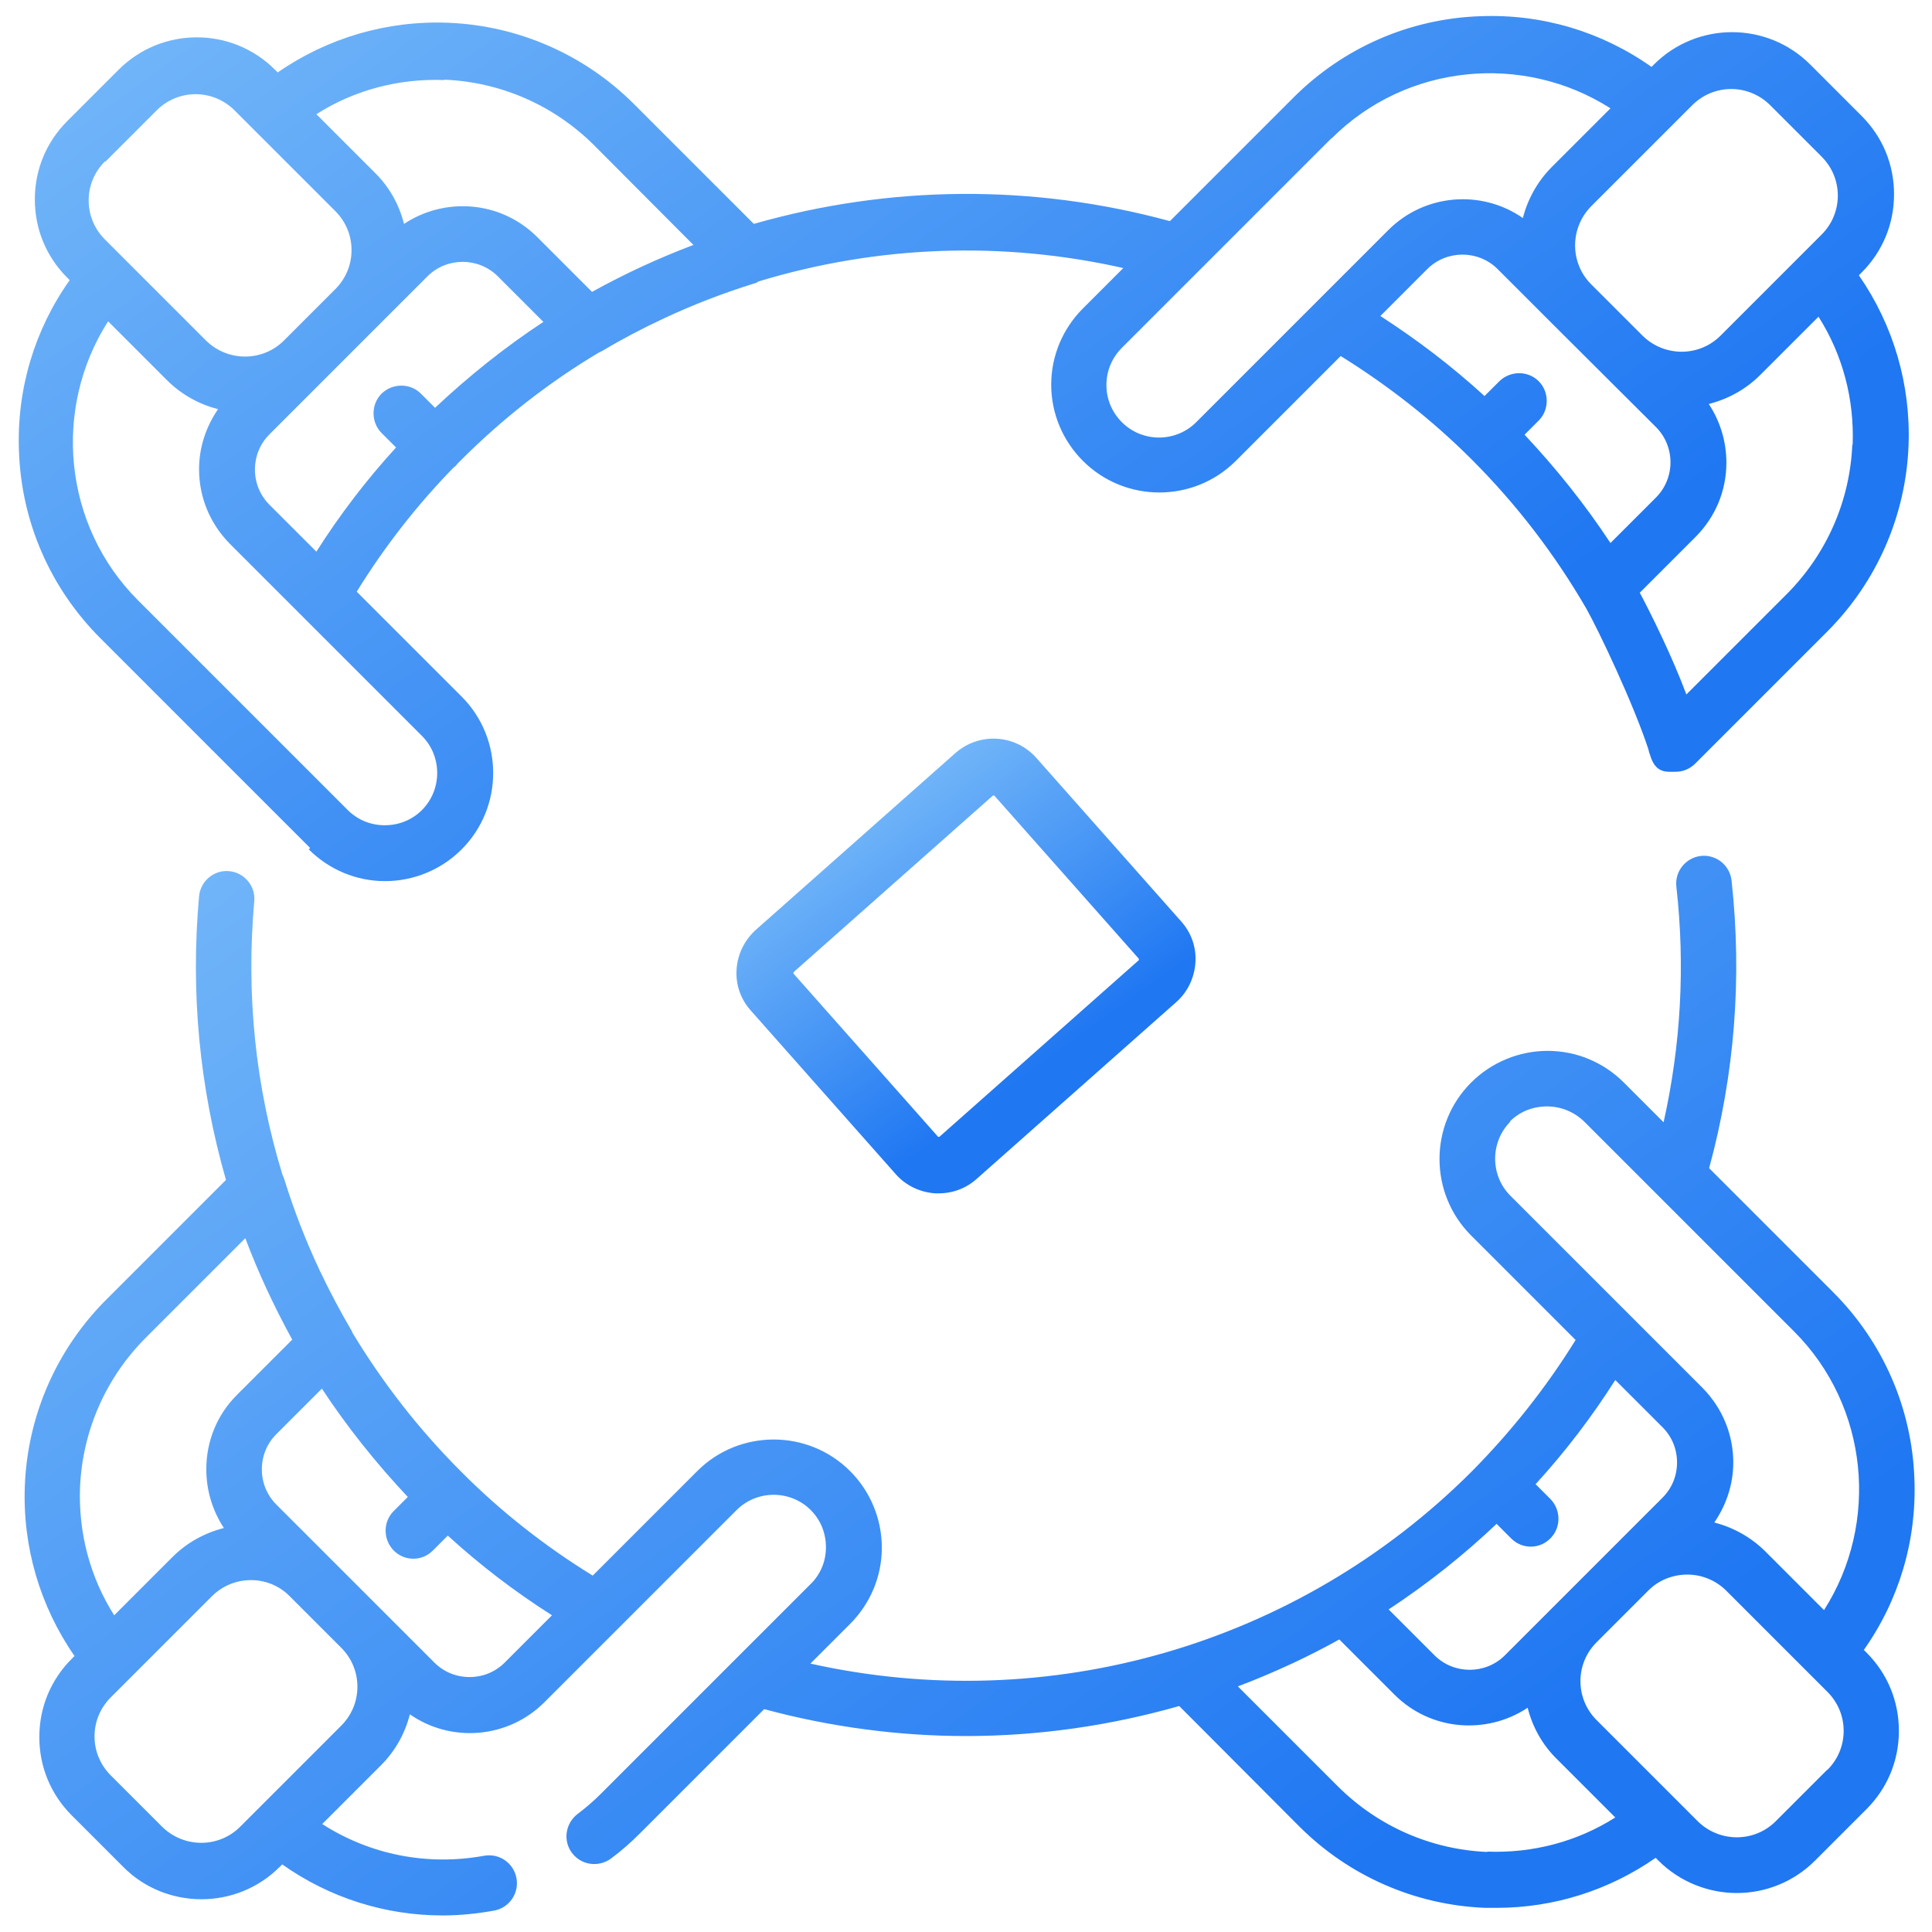
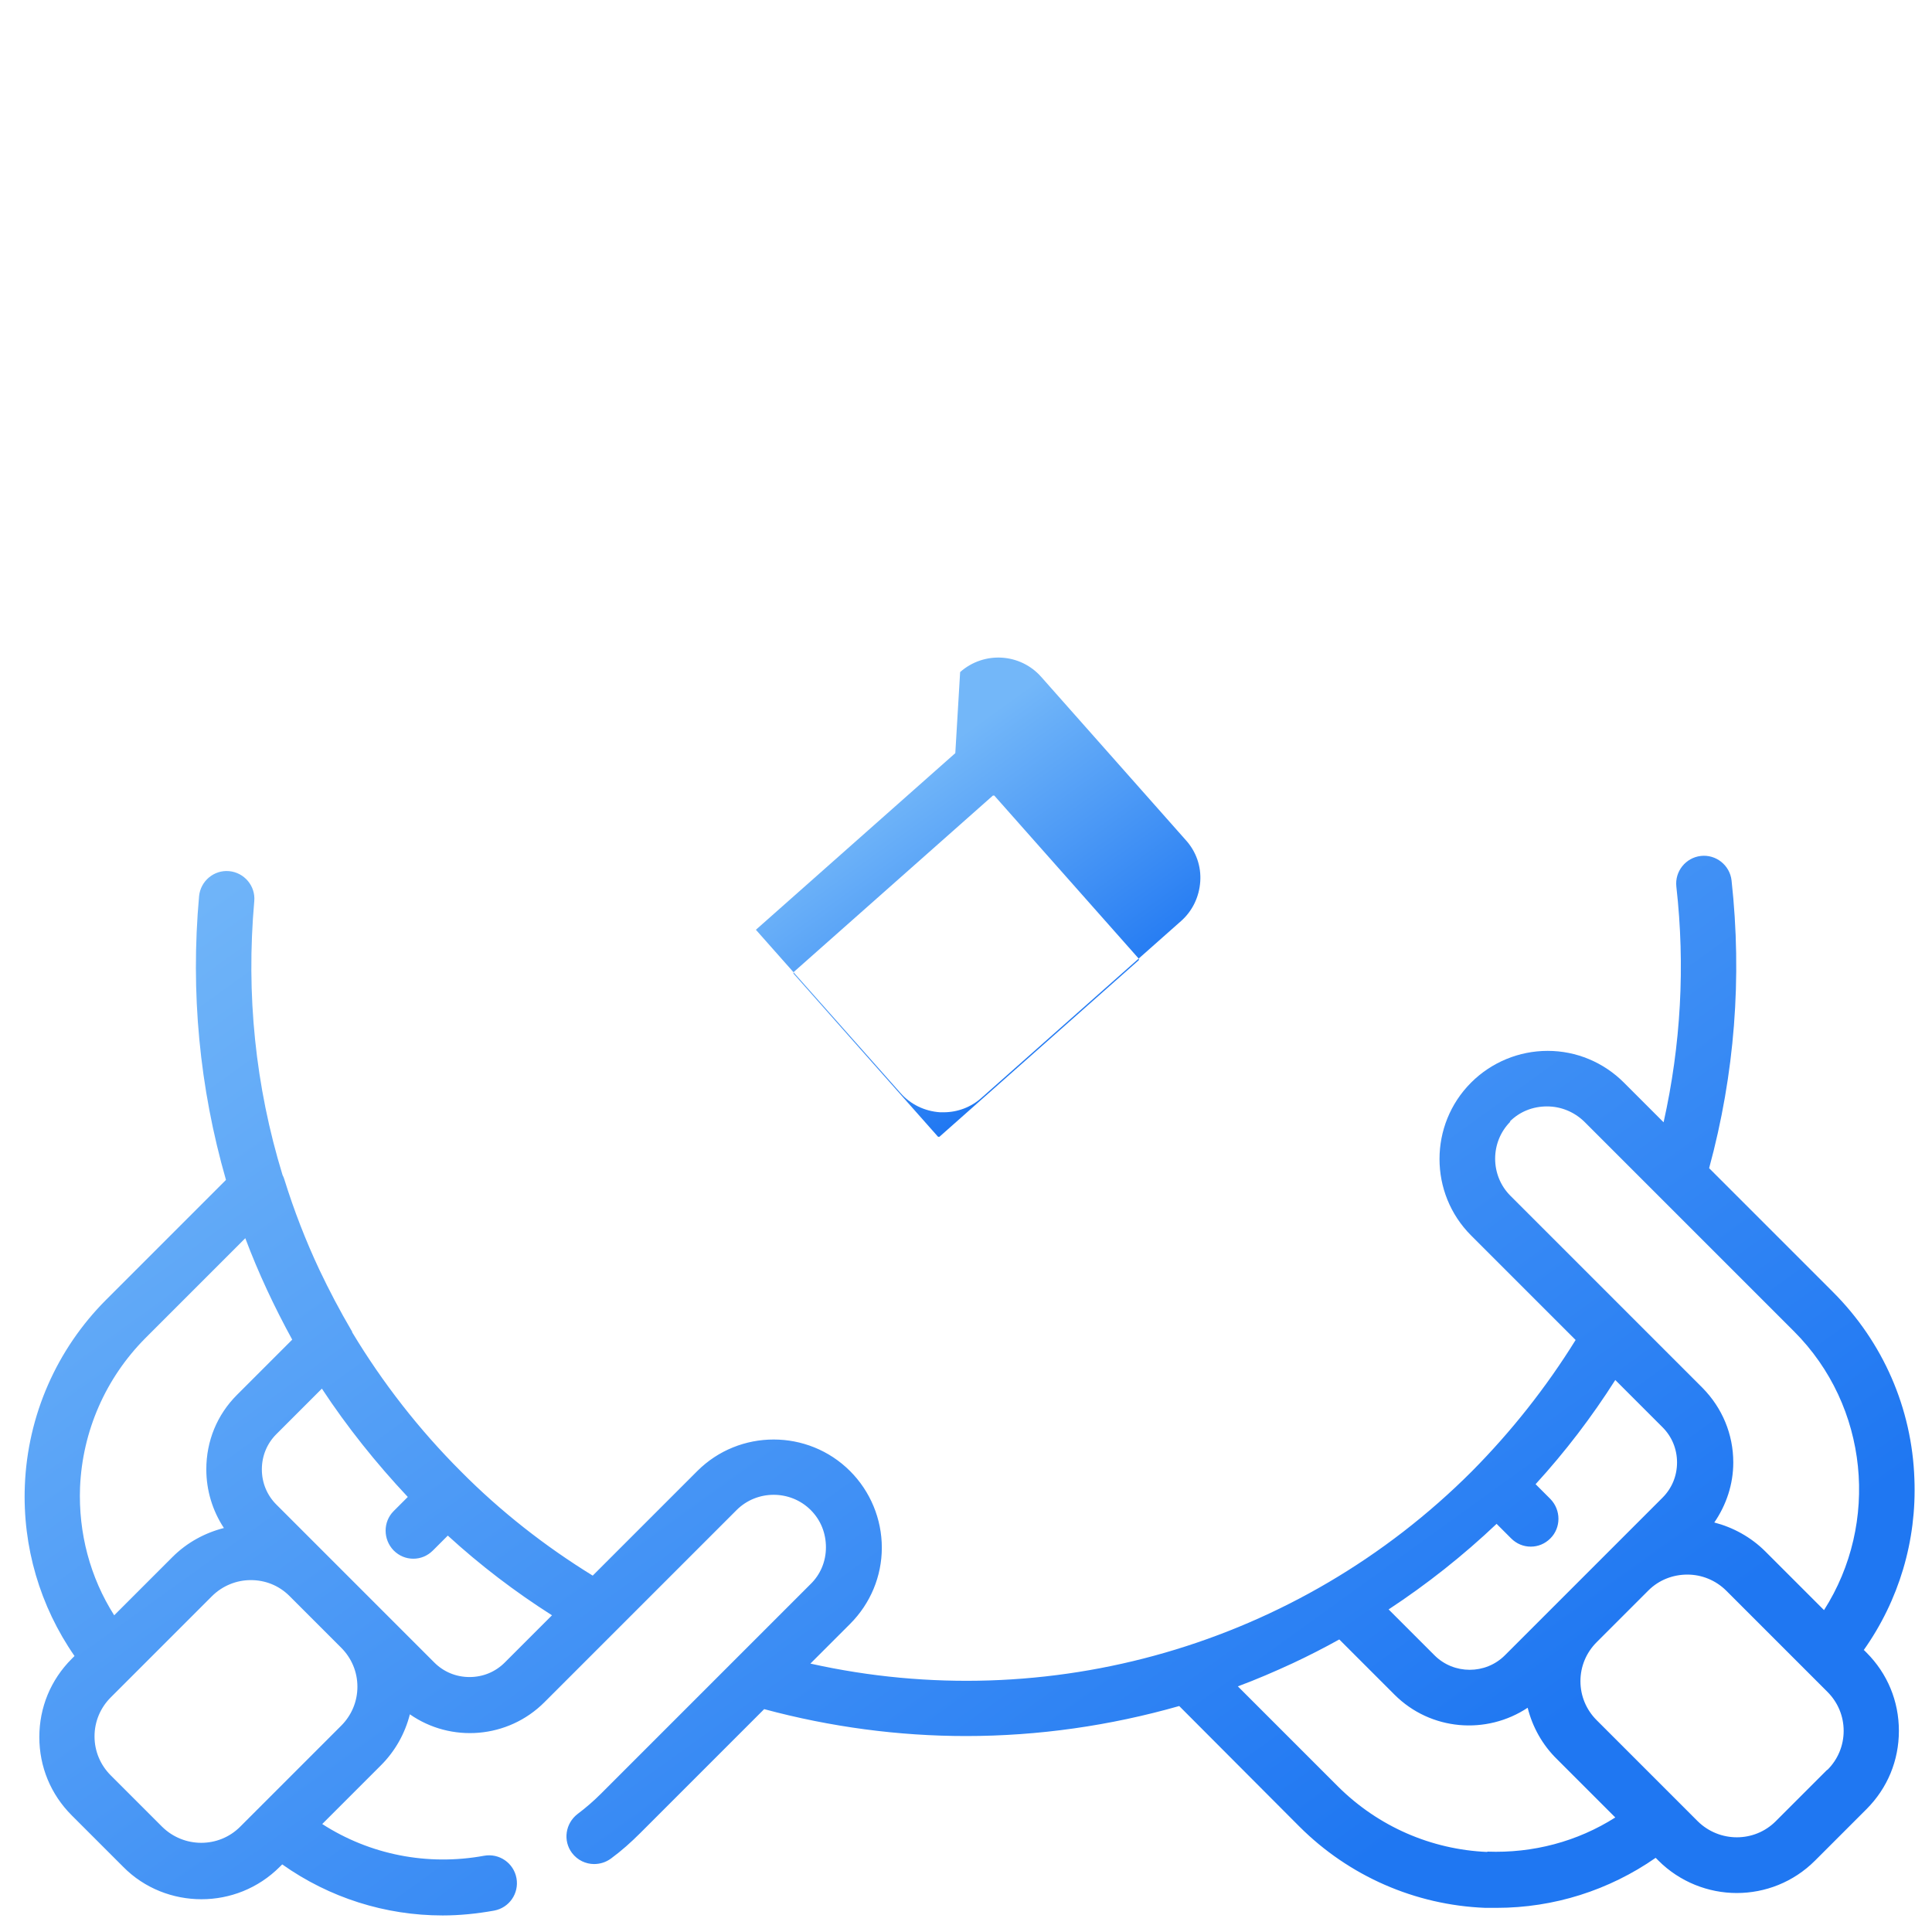
<svg xmlns="http://www.w3.org/2000/svg" xmlns:xlink="http://www.w3.org/1999/xlink" id="Layer_1" data-name="Layer 1" viewBox="0 0 56 56">
  <defs>
    <style>
      .cls-1 {
        fill: url(#linear-gradient-2);
      }

      .cls-2 {
        fill: url(#linear-gradient-3);
      }

      .cls-3 {
        fill: url(#linear-gradient);
      }
    </style>
    <linearGradient id="linear-gradient" x1="37.84" y1="55.25" x2="11.88" y2="19.25" gradientUnits="userSpaceOnUse">
      <stop offset="0" stop-color="#1f77f2" />
      <stop offset="1" stop-color="#73b7f9" />
    </linearGradient>
    <linearGradient id="linear-gradient-2" x1="36.97" y1="22.92" x2="14.78" y2="-7.87" xlink:href="#linear-gradient" />
    <linearGradient id="linear-gradient-3" x1="30.12" y1="30.94" x2="24.77" y2="23.52" xlink:href="#linear-gradient" />
  </defs>
  <g>
    <path class="cls-3" d="m54.02,47.83c1.02-1.44,1.54-3.17,1.47-4.96-.07-2.05-.91-3.97-2.36-5.42l-3.59-3.59c.74-2.72.96-5.52.65-8.34-.05-.44-.45-.76-.89-.71-.44.05-.76.45-.71.89.26,2.3.13,4.59-.37,6.83l-1.15-1.15c-.59-.59-1.38-.92-2.21-.92s-1.63.33-2.22.92c-1.22,1.22-1.22,3.21,0,4.43l3.03,3.03c-.85,1.37-1.86,2.65-3.01,3.81-5.04,5.04-12.27,7.11-19.17,5.57l1.15-1.15c.59-.59.92-1.38.92-2.21s-.33-1.63-.92-2.22c-1.22-1.22-3.21-1.22-4.43,0l-3.03,3.03c-1.38-.85-2.67-1.86-3.82-3.02-1.22-1.22-2.27-2.57-3.15-4.03,0-.02-.01-.04-.02-.05-.34-.58-.65-1.17-.93-1.76-.4-.85-.74-1.73-1.02-2.63-.01-.04-.03-.08-.05-.12-.79-2.58-1.06-5.24-.82-7.94.04-.44-.29-.83-.73-.87-.44-.04-.83.29-.87.73-.25,2.78.01,5.54.78,8.22l-3.47,3.47c-1.44,1.44-2.28,3.36-2.36,5.39-.07,1.77.44,3.5,1.44,4.94l-.08.08c-.61.61-.94,1.41-.94,2.27s.33,1.66.94,2.27l1.49,1.49c.62.63,1.45.94,2.27.94s1.64-.31,2.27-.94l.07-.07c1.37.97,2.99,1.48,4.65,1.48.49,0,.99-.05,1.49-.14.44-.08.73-.5.65-.94-.08-.44-.5-.73-.94-.65-1.64.3-3.31-.03-4.69-.92l1.7-1.7c.42-.42.7-.93.84-1.48,1.19.83,2.84.71,3.9-.35l2.09-2.09h0s3.48-3.48,3.48-3.48c.59-.59,1.56-.59,2.15,0,.29.29.44.67.44,1.08s-.16.79-.45,1.07l-2.15,2.15s0,0,0,0l-3.92,3.92c-.21.21-.44.41-.68.59-.35.27-.43.77-.16,1.13.16.21.4.32.64.32.17,0,.34-.05.49-.16.3-.22.58-.47.85-.74l3.59-3.59c1.93.52,3.9.78,5.85.78,2.1,0,4.18-.3,6.18-.87l3.48,3.49c1.44,1.44,3.36,2.28,5.39,2.36.11,0,.22,0,.33,0,1.66,0,3.26-.51,4.61-1.45l.08.08c.62.62,1.45.94,2.27.94s1.64-.31,2.27-.94l1.49-1.49c.61-.61.94-1.41.94-2.27s-.33-1.66-.94-2.27l-.07-.07ZM2.32,43.11c.07-1.63.74-3.16,1.89-4.32l2.9-2.9c.38,1.01.84,1.99,1.36,2.94l-1.6,1.6c-.58.58-.89,1.34-.89,2.16,0,.61.18,1.2.51,1.7-.55.14-1.07.42-1.49.84l-1.69,1.69c-.7-1.1-1.04-2.39-.99-3.71Zm7.57,6.91l-2.34,2.34s0,0,0,0l-.59.59c-.62.62-1.63.62-2.26,0l-1.49-1.49c-.3-.3-.47-.7-.47-1.13s.17-.83.47-1.13l.58-.58s0,0,0,0l2.35-2.35c.31-.31.72-.47,1.13-.47s.81.15,1.12.46l1.43,1.43.07.07c.3.3.47.7.47,1.13,0,.43-.17.83-.47,1.13Zm4.74-1.83c-.27.27-.63.42-1.02.42s-.75-.15-1.02-.42l-1.56-1.56s0,0,0,0l-.7-.7-.8-.8s0,0,0,0l-1.52-1.52c-.27-.27-.42-.63-.42-1.02s.15-.75.42-1.02l1.32-1.32c.73,1.11,1.57,2.16,2.49,3.14l-.41.41c-.31.31-.31.82,0,1.14.16.16.36.24.57.24s.41-.08.57-.24l.43-.43c.94.86,1.95,1.63,3.02,2.31l-1.37,1.37Zm29.13-15.68c.29-.29.67-.44,1.08-.44s.79.16,1.08.44l6.08,6.08c2.17,2.17,2.48,5.56.87,8.08l-1.7-1.7c-.42-.42-.94-.7-1.48-.84.35-.51.55-1.11.55-1.74,0-.82-.32-1.58-.89-2.16l-5.57-5.57c-.59-.59-.59-1.56,0-2.15Zm-.38,11.66l.42.42c.16.16.36.24.57.24s.41-.08.57-.24c.31-.31.31-.82,0-1.14l-.43-.43c.86-.94,1.63-1.95,2.31-3.02l1.37,1.37c.27.27.42.63.42,1.02s-.15.75-.42,1.02l-1.56,1.56s0,0,0,0l-1.49,1.49s0,0,0,0l-1.52,1.52c-.56.56-1.48.56-2.04,0l-1.33-1.33c1.11-.73,2.16-1.56,3.14-2.49Zm-.27,9.51c-1.63-.07-3.16-.74-4.32-1.89l-2.91-2.91c.54-.2,1.07-.43,1.59-.67.45-.21.9-.44,1.35-.69l1.6,1.6c1.05,1.05,2.67,1.17,3.86.38.14.56.43,1.08.85,1.49l1.69,1.69c-1.1.7-2.39,1.04-3.71.99Zm9.85-2.38l-1.49,1.49c-.62.62-1.63.62-2.26,0l-2.93-2.93c-.3-.3-.47-.7-.47-1.13s.17-.83.47-1.13l1.5-1.5c.31-.31.72-.46,1.13-.46s.82.16,1.13.47l2.36,2.36s0,0,0,0l.57.57c.3.3.47.7.47,1.13s-.17.83-.47,1.13Z" />
-     <path class="cls-1" d="m8.95,24.62c.59.59,1.38.92,2.21.92s1.63-.33,2.22-.92c1.22-1.22,1.22-3.21,0-4.43l-3.04-3.04c.79-1.28,1.72-2.48,2.78-3.57.02-.02.04-.04.07-.06.03-.03.05-.05.07-.08.03-.03.06-.06.1-.1,1.2-1.2,2.54-2.25,3.98-3.11.04-.02.08-.04.12-.06.57-.34,1.16-.65,1.76-.93.85-.4,1.73-.74,2.63-1.02.05-.01.09-.03.13-.06,3.45-1.05,7.08-1.18,10.58-.39l-1.17,1.17c-.59.59-.92,1.38-.92,2.21s.33,1.62.92,2.21c1.22,1.22,3.21,1.22,4.43,0l3.04-3.04c1.37.85,2.65,1.85,3.8,3,1.3,1.3,2.41,2.75,3.32,4.32.35.62,1.36,2.74,1.8,4.08.01.06.03.12.05.17,0,0,0,0,0,0,.16.54.48.48.74.48h0c.21,0,.41-.08.57-.24l3.82-3.82c1.44-1.44,2.28-3.36,2.36-5.39.07-1.77-.44-3.5-1.44-4.94l.08-.08c.61-.61.94-1.41.94-2.27s-.33-1.66-.94-2.27l-1.49-1.49c-1.25-1.25-3.28-1.25-4.53,0l-.07.07c-1.44-1.02-3.17-1.54-4.96-1.47-2.05.07-3.97.91-5.42,2.36l-3.58,3.58c-3.96-1.08-8.11-1.05-12.06.08l-3.47-3.47c-1.44-1.44-3.36-2.28-5.39-2.36-1.77-.07-3.5.44-4.94,1.44l-.08-.08c-1.25-1.25-3.28-1.25-4.53,0l-1.49,1.49c-.61.61-.94,1.41-.94,2.27s.33,1.66.94,2.27l.07.07c-1.02,1.44-1.54,3.17-1.47,4.96.07,2.05.91,3.97,2.36,5.42l6.08,6.08Zm36-15.28s.02.02.03.03l3.02,3.01c.27.27.42.64.42,1.02s-.15.75-.42,1.02l-1.32,1.32c-.73-1.11-1.57-2.16-2.49-3.14l.41-.41c.31-.31.31-.83,0-1.14-.31-.31-.82-.31-1.14,0l-.43.43c-.94-.86-1.95-1.63-3.02-2.32l1.36-1.36c.56-.56,1.48-.56,2.04,0l1.53,1.53Zm8.74,3.55c-.07,1.63-.74,3.16-1.89,4.32l-2.92,2.92c-.41-1.1-1.02-2.33-1.35-2.95l1.61-1.61c.58-.58.9-1.34.9-2.16,0-.61-.18-1.2-.51-1.7.55-.14,1.07-.42,1.49-.84l1.69-1.69c.7,1.1,1.04,2.39.99,3.71Zm-3.51-10.31c.41,0,.82.16,1.13.47l1.49,1.49c.3.3.47.7.47,1.13s-.17.83-.47,1.13l-.59.59s0,0,0,0l-2.34,2.34c-.62.62-1.63.62-2.26,0l-1.49-1.49c-.62-.62-.62-1.63,0-2.26l2.93-2.93c.31-.31.72-.47,1.13-.47Zm-11.58,1.43c2.17-2.17,5.56-2.48,8.08-.87l-1.7,1.7c-.42.42-.7.94-.84,1.48-1.19-.83-2.84-.71-3.9.35l-5.57,5.57c-.59.59-1.56.59-2.15,0-.29-.29-.45-.67-.45-1.08s.16-.79.45-1.08l6.08-6.08ZM7.81,14.63c-.27-.27-.42-.63-.42-1.02s.15-.75.42-1.02l4.58-4.58c.56-.56,1.48-.56,2.04,0l1.32,1.32c-1.11.73-2.16,1.57-3.14,2.49l-.41-.41c-.31-.31-.82-.31-1.14,0-.31.31-.31.83,0,1.14l.42.42c-.86.94-1.63,1.95-2.31,3.02l-1.36-1.36ZM12.89,2.31c1.63.07,3.16.74,4.32,1.89l2.89,2.9c-1.01.38-2,.84-2.94,1.36l-1.59-1.59c-1.05-1.05-2.67-1.17-3.86-.38-.14-.56-.43-1.08-.85-1.49l-1.69-1.69c1.1-.7,2.39-1.04,3.71-.99ZM3.05,4.69l1.49-1.49c.31-.31.72-.47,1.13-.47s.82.16,1.13.47l.58.58s0,0,0,0l2.34,2.34c.3.3.47.7.47,1.13s-.17.83-.47,1.13l-1.49,1.49c-.62.62-1.63.62-2.26,0l-2.93-2.93c-.3-.3-.47-.7-.47-1.13s.17-.83.47-1.13Zm.09,4.63l1.7,1.7c.42.42.94.7,1.48.84-.35.51-.55,1.11-.55,1.74,0,.82.32,1.58.89,2.16l5.57,5.57c.59.59.59,1.56,0,2.15-.29.29-.67.44-1.08.44s-.79-.16-1.07-.44l-6.08-6.08c-2.17-2.17-2.48-5.56-.87-8.08Z" />
  </g>
-   <path class="cls-2" d="m27.69,21.83l-5.78,5.12c-.33.3-.53.7-.56,1.15-.03.44.12.87.42,1.2l4.19,4.73c.29.33.7.53,1.15.56.03,0,.07,0,.1,0,.41,0,.8-.15,1.1-.42l5.78-5.12c.33-.29.53-.7.56-1.15.03-.44-.12-.87-.42-1.2l-4.19-4.73c-.61-.69-1.66-.75-2.35-.14Zm5.32,5.98s0,.01,0,.02h0s-5.78,5.12-5.78,5.12c0,0,0,0-.02,0-.01,0-.01,0-.02,0l-4.19-4.73s0,0,0-.02c0-.01,0-.01,0-.02l5.78-5.12s.01,0,.02,0c0,0,.01,0,.02,0l4.19,4.73s0,0,0,.02Z" />
+   <path class="cls-2" d="m27.69,21.83l-5.78,5.12l4.19,4.73c.29.33.7.53,1.15.56.03,0,.07,0,.1,0,.41,0,.8-.15,1.1-.42l5.78-5.12c.33-.29.53-.7.56-1.15.03-.44-.12-.87-.42-1.2l-4.19-4.73c-.61-.69-1.66-.75-2.35-.14Zm5.32,5.98s0,.01,0,.02h0s-5.78,5.12-5.78,5.12c0,0,0,0-.02,0-.01,0-.01,0-.02,0l-4.19-4.73s0,0,0-.02c0-.01,0-.01,0-.02l5.78-5.12s.01,0,.02,0c0,0,.01,0,.02,0l4.19,4.73s0,0,0,.02Z" />
</svg>